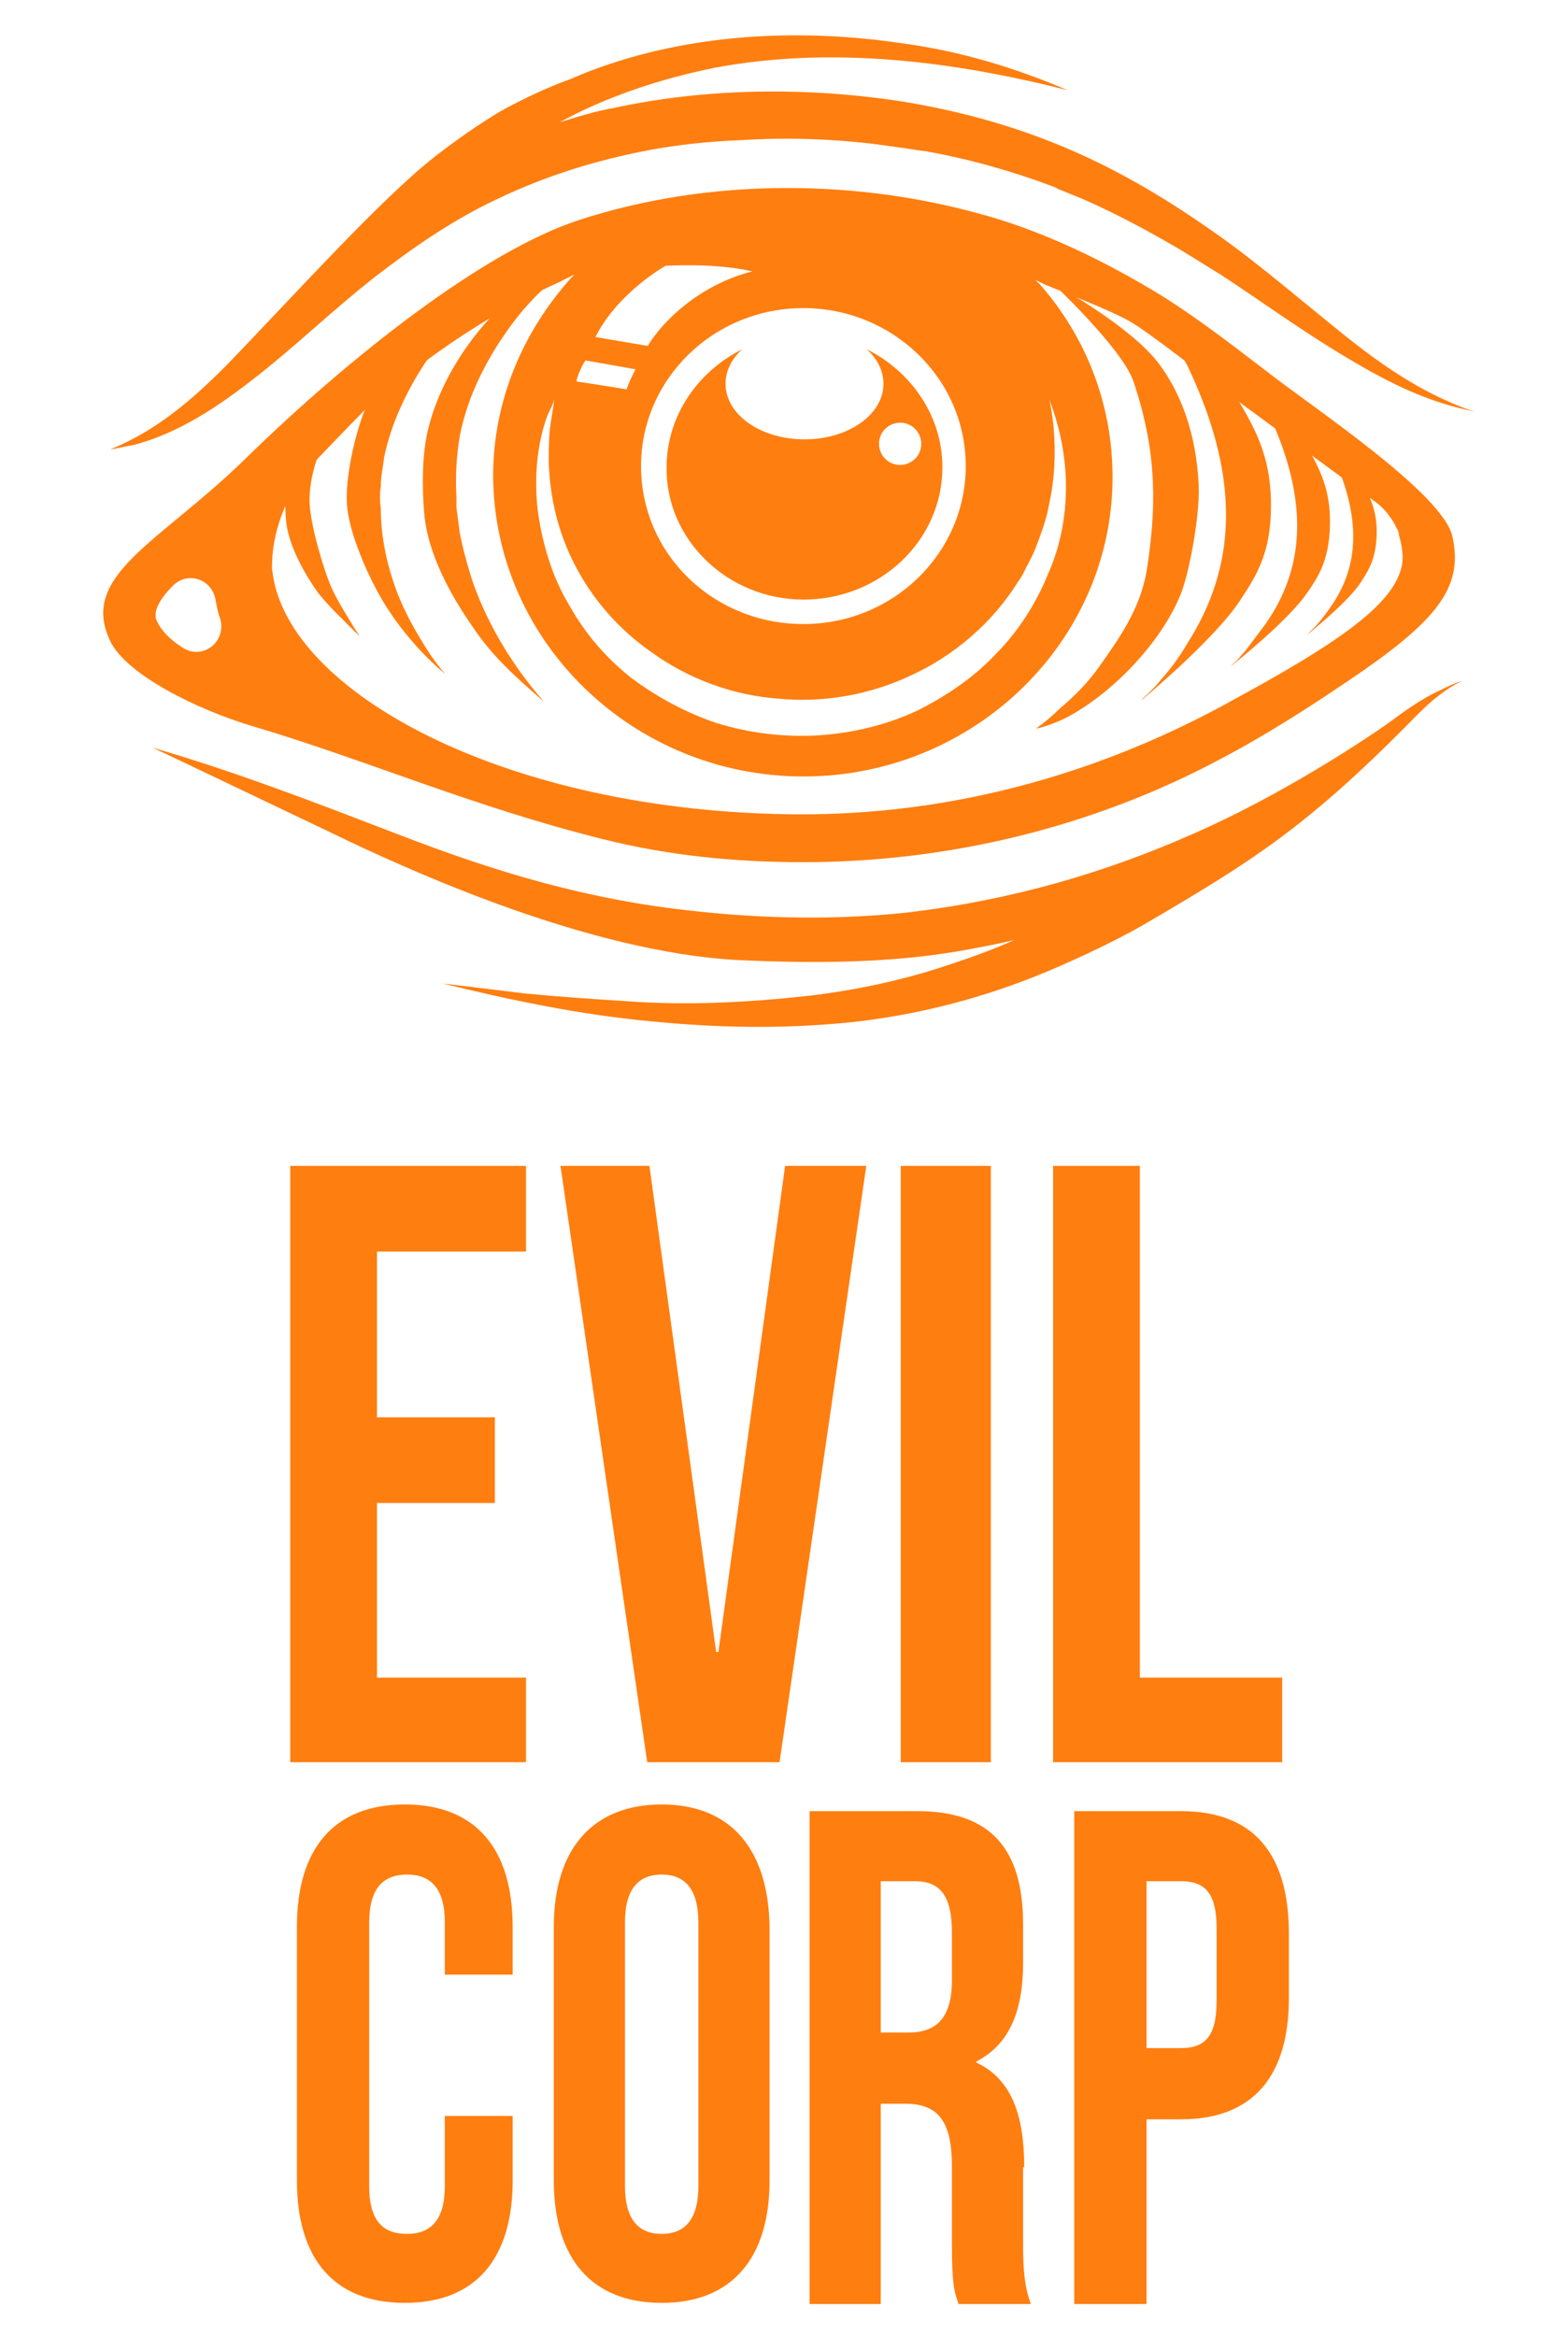
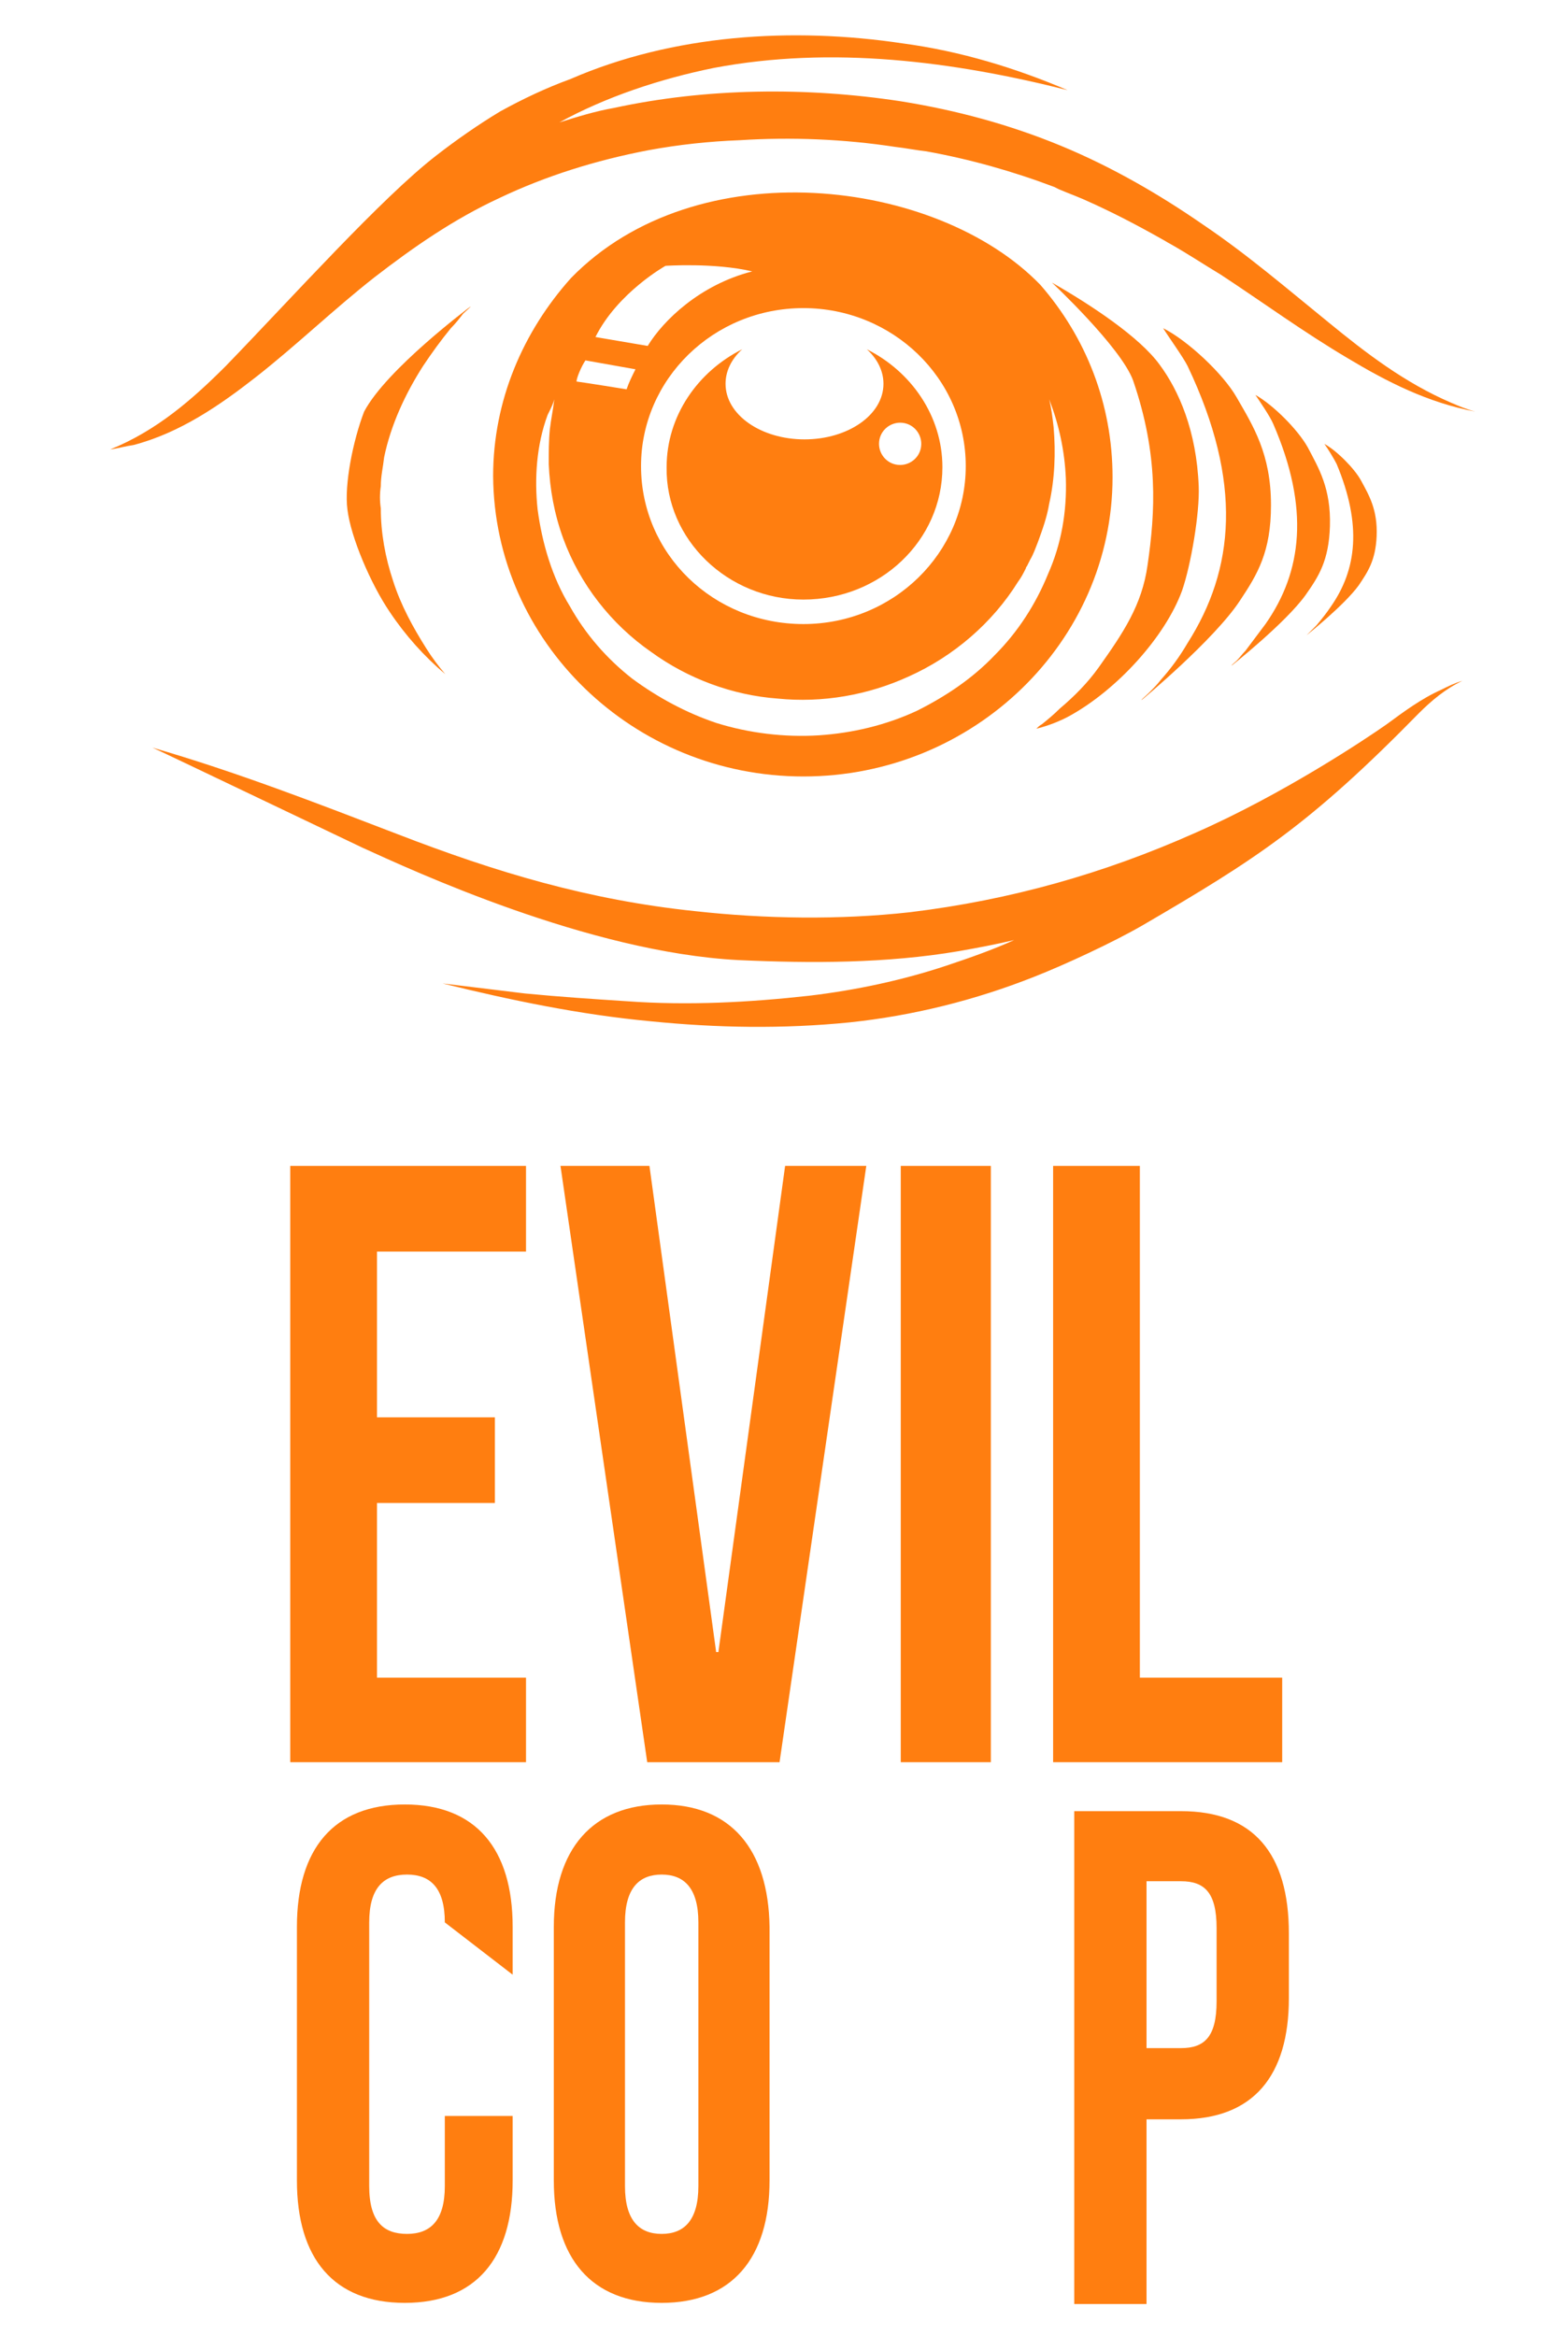
<svg xmlns="http://www.w3.org/2000/svg" viewBox="0 0 141 210" style="white-space: preserve-spaces;">
  <style>
@keyframes a0_t { 0% { transform: translate(108.496px,45.45px); } 15.152% { transform: translate(108.496px,45.45px); animation-timing-function: cubic-bezier(0.42,0,0.58,1); } 20.651% { transform: translate(108.496px,43.45px); animation-timing-function: cubic-bezier(0.42,0,0.58,1); } 26.151% { transform: translate(108.496px,43.45px); animation-timing-function: cubic-bezier(0.42,0,0.58,1); } 30.288% { transform: translate(108.496px,45.95px); animation-timing-function: cubic-bezier(0.42,0,0.58,1); } 31.667% { transform: translate(108.496px,45.95px); animation-timing-function: cubic-bezier(0.42,0,0.58,1); } 43.636% { transform: translate(120.5px,49.565px); animation-timing-function: cubic-bezier(0.42,0,0.58,1); } 44.833% { transform: translate(120.5px,49.565px); animation-timing-function: cubic-bezier(0.42,0,0.58,1); } 56.47% { transform: translate(108.496px,45.45px); animation-timing-function: cubic-bezier(0,0,0.58,1); } 61.97% { transform: translate(108.496px,45.45px); animation-timing-function: cubic-bezier(0.42,0,0.58,1); } 72.985% { transform: translate(97.496px,47.487px); } 74.364% { transform: translate(97.496px,47.487px); animation-timing-function: cubic-bezier(0.42,0,0.58,1); } 86.757% { transform: translate(108.496px,46.45px); animation-timing-function: cubic-bezier(0.42,0,0.58,1); } 92.257% { transform: translate(108.496px,46.45px); animation-timing-function: cubic-bezier(0.42,0,0.58,1); } 100% { transform: translate(108.496px,45.45px); animation-timing-function: cubic-bezier(0.42,0,0.58,1); } }
@keyframes Eye_Right_t { 0% { transform: scale(1,1) translate(-108.504px,-43.35px); } 31.667% { transform: scale(1,1) translate(-108.504px,-43.35px); animation-timing-function: cubic-bezier(0.42,0,0.58,1); } 43.636% { transform: scale(0.67,0.67) translate(-108.504px,-43.35px); animation-timing-function: cubic-bezier(0.42,0,0.58,1); } 44.833% { transform: scale(0.67,0.67) translate(-108.504px,-43.35px); animation-timing-function: cubic-bezier(0.42,0,0.58,1); } 56.47% { transform: scale(1,1) translate(-108.504px,-43.35px); animation-timing-function: cubic-bezier(0,0,0.58,1); } 61.97% { transform: scale(1,1) translate(-108.504px,-43.35px); } 100% { transform: scale(1,1) translate(-108.504px,-43.35px); } }
@keyframes a1_t { 0% { transform: translate(38.501px,43.45px); } 15.152% { transform: translate(38.501px,43.45px); animation-timing-function: cubic-bezier(0.42,0,0.58,1); } 20.651% { transform: translate(38.501px,42.45px); animation-timing-function: cubic-bezier(0.42,0,0.58,1); } 26.151% { transform: translate(38.501px,42.45px); animation-timing-function: cubic-bezier(0.42,0,0.58,1); } 30.288% { transform: translate(38.501px,45.2px); animation-timing-function: cubic-bezier(0.42,0,0.58,1); } 31.667% { transform: translate(38.501px,45.2px); animation-timing-function: cubic-bezier(0.42,0,0.58,1); } 43.636% { transform: translate(51.508px,47.34px); animation-timing-function: cubic-bezier(0.42,0,0.58,1); } 44.833% { transform: translate(51.508px,47.34px); animation-timing-function: cubic-bezier(0.42,0,0.58,1); } 56.47% { transform: translate(38.501px,43.45px); animation-timing-function: cubic-bezier(0,0,0.58,1); } 61.97% { transform: translate(38.501px,43.45px); animation-timing-function: cubic-bezier(0.42,0,0.58,1); } 72.985% { transform: translate(28.385px,48.355px); } 74.364% { transform: translate(28.385px,48.355px); animation-timing-function: cubic-bezier(0.42,0,0.58,1); } 86.757% { transform: translate(38.501px,43.45px); } 100% { transform: translate(38.501px,43.45px); } }
@keyframes Eye_Left_t { 0% { transform: scale(1,1) translate(-38.458px,-44.45px); } 31.667% { transform: scale(1,1) translate(-38.458px,-44.45px); animation-timing-function: cubic-bezier(0.42,0,0.58,1); } 43.636% { transform: scale(1,1) translate(-38.458px,-44.45px); animation-timing-function: cubic-bezier(0.42,0,0.58,1); } 44.833% { transform: scale(1,1) translate(-38.458px,-44.45px); animation-timing-function: cubic-bezier(0.42,0,0.58,1); } 56.47% { transform: scale(1,1) translate(-38.458px,-44.45px); animation-timing-function: cubic-bezier(0,0,0.58,1); } 61.97% { transform: scale(1,1) translate(-38.458px,-44.45px); animation-timing-function: cubic-bezier(0.42,0,0.58,1); } 72.985% { transform: scale(0.8,0.8) translate(-38.458px,-44.45px); } 74.364% { transform: scale(0.8,0.8) translate(-38.458px,-44.45px); animation-timing-function: cubic-bezier(0.42,0,0.58,1); } 86.757% { transform: scale(1,1) translate(-38.458px,-44.45px); } 100% { transform: scale(1,1) translate(-38.458px,-44.45px); } }
@keyframes Eye_Pupil_t { 0% { transform: translate(0.043px,0.195px); } 15.152% { transform: translate(0.043px,0.195px); animation-timing-function: cubic-bezier(0.42,0,0.58,1); } 20.651% { transform: translate(0.043px,-1.078px); animation-timing-function: cubic-bezier(0.42,0,0.58,1); } 26.151% { transform: translate(0.043px,-1.078px); animation-timing-function: cubic-bezier(0.42,0,0.58,1); } 30.288% { transform: translate(0.043px,2.195px); animation-timing-function: cubic-bezier(0.42,0,0.58,1); } 31.667% { transform: translate(0.043px,2.195px); animation-timing-function: cubic-bezier(0.42,0,0.58,1); } 43.636% { transform: translate(14.05px,5.3px); animation-timing-function: cubic-bezier(0.42,0,0.58,1); } 44.833% { transform: translate(14.05px,5.3px); animation-timing-function: cubic-bezier(0.42,0,0.58,1); } 56.47% { transform: translate(0.043px,2.195px); animation-timing-function: cubic-bezier(0.42,0,0.58,1); } 61.97% { transform: translate(0.043px,2.195px); animation-timing-function: cubic-bezier(0.42,0,0.58,1); } 72.985% { transform: translate(-10.9px,4.181px); } 74.364% { transform: translate(-10.9px,4.181px); animation-timing-function: cubic-bezier(0.42,0,0.58,1); } 86.757% { transform: translate(0.043px,2.195px); animation-timing-function: cubic-bezier(0.42,0,0.58,1); } 92.257% { transform: translate(0.043px,2.195px); animation-timing-function: cubic-bezier(0.42,0,0.58,1); } 100% { transform: translate(0.043px,0.195px); animation-timing-function: cubic-bezier(0.42,0,0.58,1); } }
@keyframes a2_t { 0% { transform: translate(0px,0.504px); } 15.152% { transform: translate(0px,0.504px); animation-timing-function: cubic-bezier(0.42,0,0.58,1); } 26.151% { transform: translate(0px,0px); animation-timing-function: cubic-bezier(0.42,0,0.58,1); } 30.288% { transform: translate(0px,0px); } 92.257% { transform: translate(0px,0px); animation-timing-function: cubic-bezier(0.42,0,0.58,1); } 100% { transform: translate(0px,0.504px); } }
@keyframes a2_d { 0% { d: path('M119.5,28.5C115.8,25.5,112.2,22.4,108.2,19.7C104.3,17,100,14.5,95.4,12.6C90.8,10.7,86,9.4,81,8.6C72.5,7.3,63.5,7.4,55.2,9.2C53.5,9.5,51.9,10,50.3,10.5C54.5,8.2,59.3,6.6,64.2,5.6C74.8,3.6,85.7,5,96,7.6C91.3,5.6,86.4,4.1,81.2,3.4C71.2,1.9,60.5,2.6,51.3,6.6L51.3,6.6C49.1,7.4,47,8.4,45,9.5C43,10.7,41,12.1,39.2,13.5C34.3,17.3,26.4,26.1,20.3,32.4C17.3,35.4,14.1,38.2,9.9,39.9C10.6,39.8,11.3,39.6,12,39.5C16.2,38.4,19.8,35.9,23,33.4C26.7,30.5,30,27.3,33.7,24.4C37.2,21.7,40.8,19.2,44.9,17.3C49.1,15.3,53.6,13.9,58.3,13C61,12.5,63.8,12.2,66.5,12.1C71.2,11.8,75.9,12,80.5,12.7C81.4,12.8,82.4,13,83.3,13.1C87.2,13.8,91.1,14.9,94.8,16.3L95.2,16.5C95.9,16.8,96.7,17.1,97.4,17.4C99.9,18.5,102.2,19.7,104.5,21C104.7,21.1,105,21.3,105.2,21.4C106.8,22.3,108.3,23.3,109.8,24.2C113.6,26.7,117.3,29.4,121.2,31.7C124.7,33.8,128.4,35.7,132.7,36.5C131.9,36.3,131.2,36,130.5,35.7C126.3,33.9,122.8,31.2,119.5,28.5Z'); } 15.152% { d: path('M119.5,28.5C115.8,25.5,112.2,22.4,108.2,19.7C104.3,17,100,14.5,95.4,12.6C90.8,10.7,86,9.4,81,8.6C72.5,7.3,63.5,7.4,55.2,9.2C53.5,9.5,51.9,10,50.3,10.5C54.5,8.2,59.3,6.6,64.2,5.6C74.8,3.6,85.7,5,96,7.6C91.3,5.6,86.4,4.1,81.2,3.4C71.2,1.9,60.5,2.6,51.3,6.6L51.3,6.6C49.1,7.4,47,8.4,45,9.5C43,10.7,41,12.1,39.2,13.5C34.3,17.3,26.4,26.1,20.3,32.4C17.3,35.4,14.1,38.2,9.9,39.9C10.6,39.8,11.3,39.6,12,39.5C16.2,38.4,19.8,35.9,23,33.4C26.7,30.5,30,27.3,33.7,24.4C37.2,21.7,40.8,19.2,44.9,17.3C49.1,15.3,53.6,13.9,58.3,13C61,12.5,63.8,12.2,66.5,12.1C71.2,11.8,75.9,12,80.5,12.7C81.4,12.8,82.4,13,83.3,13.1C87.2,13.8,91.1,14.9,94.8,16.3L95.2,16.5C95.9,16.8,96.7,17.1,97.4,17.4C99.9,18.5,102.2,19.7,104.5,21C104.7,21.1,105,21.3,105.2,21.4C106.8,22.3,108.3,23.3,109.8,24.2C113.6,26.7,117.3,29.4,121.2,31.7C124.7,33.8,128.4,35.7,132.7,36.5C131.9,36.3,131.2,36,130.5,35.7C126.3,33.9,122.8,31.2,119.5,28.5Z'); animation-timing-function: cubic-bezier(0.42,0,0.58,1); } 20.651% { d: path('M119.5,28.5C115.8,25.5,112.2,22.4,108.2,19.7C104.3,17,100,13.5,95.4,11.6C90.8,9.7,86,8.4,81,7.6C72.5,6.3,63.5,6.4,55.2,8.2C53.5,8.5,51.9,9,50.3,9.5C54.5,7.2,59.3,5.6,64.2,4.6C74.8,2.6,85.7,4,96,6.6C91.3,4.6,86.4,3.1,81.2,2.4C71.2,0.9,60.5,1.6,51.3,5.6L51.3,5.6C49.1,6.4,47,7.4,45,8.5C43,9.7,41,11.1,39.2,12.5C34.3,16.3,26.4,26.1,20.3,32.4C17.3,35.4,14.1,38.2,9.9,39.9C10.6,39.8,11.3,39.6,12,39.5C16.2,38.4,19.8,35.9,23,33.4C26.7,30.5,30,27.3,33.7,24.4C37.2,21.7,40.8,18.2,44.9,16.3C49.1,14.3,53.6,12.9,58.3,12C61,11.5,63.8,11.2,66.5,11.1C71.2,10.8,75.9,11,80.5,11.7C81.4,11.8,82.4,12,83.3,12.1C87.2,12.8,91.1,13.9,94.8,15.3L95.2,15.5C95.9,15.8,95.796,15.57,97.4,16.4C99.004,17.23,102.5,19.7,104.5,21C104.7,21.1,105,21.3,105.2,21.4C106.8,22.3,108.3,23.3,109.8,24.2C113.6,26.7,117.3,29.4,121.2,31.7C124.7,33.8,128.4,35.7,132.7,36.5C131.9,36.3,131.2,36,130.5,35.7C126.3,33.9,122.8,31.2,119.5,28.5Z'); animation-timing-function: cubic-bezier(0.42,0,0.58,1); } 26.151% { d: path('M119.5,28.5C115.8,25.5,112.2,22.4,108.2,19.7C104.3,17,100,13.5,95.4,11.6C90.8,9.7,86,8.4,81,7.6C72.5,6.3,63.5,6.4,55.2,8.2C53.5,8.5,51.9,9,50.3,9.5C54.5,7.2,59.3,5.6,64.2,4.6C74.8,2.6,85.7,4,96,6.6C91.3,4.6,86.4,3.1,81.2,2.4C71.2,0.9,60.5,1.6,51.3,5.6L51.3,5.6C49.1,6.4,47,7.4,45,8.5C43,9.7,41,11.1,39.2,12.5C34.3,16.3,26.4,26.1,20.3,32.4C17.3,35.4,14.1,38.2,9.9,39.9C10.6,39.8,11.3,39.6,12,39.5C16.2,38.4,19.8,35.9,23,33.4C26.7,30.5,30,27.3,33.7,24.4C37.2,21.7,40.8,18.2,44.9,16.3C49.1,14.3,53.6,12.9,58.3,12C61,11.5,63.8,11.2,66.5,11.1C71.2,10.8,75.9,11,80.5,11.7C81.4,11.8,82.4,12,83.3,12.1C87.2,12.8,91.1,13.9,94.8,15.3L95.2,15.5C95.9,15.8,95.796,15.57,97.4,16.4C99.004,17.23,102.5,19.7,104.5,21C104.7,21.1,105,21.3,105.2,21.4C106.8,22.3,108.3,23.3,109.8,24.2C113.6,26.7,117.3,29.4,121.2,31.7C124.7,33.8,128.4,35.7,132.7,36.5C131.9,36.3,131.2,36,130.5,35.7C126.3,33.9,122.8,31.2,119.5,28.5Z'); animation-timing-function: cubic-bezier(0.42,0,0.58,1); } 30.288% { d: path('M119.5,31.5C115.8,28.5,112.2,25.4,108.2,22.7C104.3,20,100,17.5,95.4,15.6C90.8,13.7,86,12.4,81,11.6C72.5,10.3,63.5,10.4,55.2,12.2C53.5,12.5,51.9,13,50.3,13.5C54.5,11.2,59.3,9.6,64.2,8.6C74.8,6.6,85.7,8,96,10.6C91.3,8.6,86.4,7.1,81.2,6.4C71.2,4.9,60.5,5.6,51.3,9.6L51.3,9.6C49.1,10.4,47,11.4,45,12.5C43,13.7,41,15.1,39.2,16.5C34.3,20.3,26.4,29.1,20.3,35.4C17.3,38.4,14.1,41.2,9.9,42.9C10.6,42.8,11.3,42.6,12,42.5C16.2,41.4,19.8,38.9,23,36.4C26.7,33.5,30,30.3,33.7,27.4C37.2,24.7,40.8,22.2,44.9,20.3C49.1,18.3,53.6,16.9,58.3,16C61,15.5,63.8,15.2,66.5,15.1C71.2,14.8,75.9,15,80.5,15.7C81.4,15.8,82.4,16,83.3,16.1C87.2,16.8,91.1,17.9,94.8,19.3L95.2,19.5C95.9,19.8,96.7,20.1,97.4,20.4C99.9,21.5,102.2,22.7,104.5,24C104.7,24.1,105,24.3,105.2,24.4C106.8,25.3,108.3,26.3,109.8,27.2C113.6,29.7,117.3,32.4,121.2,34.7C124.7,36.8,128.4,38.7,132.7,39.5C131.9,39.3,131.2,39,130.5,38.7C126.3,36.9,122.8,34.2,119.5,31.5Z'); } 92.258% { d: path('M119.5,31.5C115.8,28.5,112.2,25.4,108.2,22.7C104.3,20,100,17.5,95.4,15.6C90.8,13.7,86,12.4,81,11.6C72.5,10.3,63.5,10.4,55.2,12.2C53.5,12.5,51.9,13,50.3,13.5C54.5,11.2,59.3,9.6,64.2,8.6C74.8,6.6,85.7,8,96,10.6C91.3,8.6,86.4,7.1,81.2,6.4C71.2,4.9,60.5,5.6,51.3,9.6L51.3,9.6C49.1,10.4,47,11.4,45,12.5C43,13.7,41,15.1,39.2,16.5C34.3,20.3,26.4,29.1,20.3,35.4C17.3,38.4,14.1,41.2,9.9,42.9C10.6,42.8,11.3,42.6,12,42.5C16.2,41.4,19.8,38.9,23,36.4C26.7,33.5,30,30.3,33.7,27.4C37.2,24.7,40.8,22.2,44.9,20.3C49.1,18.3,53.6,16.9,58.3,16C61,15.5,63.8,15.2,66.5,15.1C71.2,14.8,75.9,15,80.5,15.7C81.4,15.8,82.4,16,83.3,16.1C87.2,16.8,91.1,17.9,94.8,19.3L95.2,19.5C95.9,19.8,96.7,20.1,97.4,20.4C99.9,21.5,102.2,22.7,104.5,24C104.7,24.1,105,24.3,105.2,24.4C106.8,25.3,108.3,26.3,109.8,27.2C113.6,29.7,117.3,32.4,121.2,34.7C124.7,36.8,128.4,38.7,132.7,39.5C131.9,39.3,131.2,39,130.5,38.7C126.3,36.9,122.8,34.2,119.5,31.5Z'); animation-timing-function: cubic-bezier(0.42,0,0.58,1); } 100% { d: path('M119.5,28.5C115.8,25.5,112.2,22.4,108.2,19.7C104.3,17,100,14.5,95.4,12.6C90.8,10.7,86,9.4,81,8.6C72.5,7.3,63.5,7.4,55.2,9.2C53.5,9.5,51.9,10,50.3,10.5C54.5,8.2,59.3,6.6,64.2,5.6C74.8,3.6,85.7,5,96,7.6C91.3,5.6,86.4,4.1,81.2,3.4C71.2,1.9,60.5,2.6,51.3,6.6L51.3,6.6C49.1,7.4,47,8.4,45,9.5C43,10.7,41,12.1,39.2,13.5C34.3,17.3,26.4,26.1,20.3,32.4C17.3,35.4,14.1,38.2,9.9,39.9C10.6,39.8,11.3,39.6,12,39.5C16.2,38.4,19.8,35.9,23,33.4C26.7,30.5,30,27.3,33.7,24.4C37.2,21.7,40.8,19.2,44.9,17.3C49.1,15.3,53.6,13.9,58.3,13C61,12.5,63.8,12.2,66.5,12.1C71.2,11.8,75.9,12,80.5,12.7C81.4,12.8,82.4,13,83.3,13.1C87.2,13.8,91.1,14.9,94.8,16.3L95.2,16.5C95.9,16.8,96.7,17.1,97.4,17.4C99.9,18.5,102.2,19.7,104.5,21C104.7,21.1,105,21.3,105.2,21.4C106.8,22.3,108.3,23.3,109.8,24.2C113.6,26.7,117.3,29.4,121.2,31.7C124.7,33.8,128.4,35.7,132.7,36.5C131.9,36.3,131.2,36,130.5,35.7C126.3,33.9,122.8,31.2,119.5,28.5Z'); } }
@keyframes a3_d { 0% { d: path('M130.6,48.2C129.7,44.3,118,36.6,113.8,33.3C110.4,30.7,106.9,28,103.5,26C98.1,22.8,93.1,20.6,88.4,19.3C82.7,17.7,76.8,16.9,70.8,16.9C64.2,16.9,57.8,17.9,52,19.8C43.5,22.6,31.5,32,22,41.3C14.3,48.8,7.1,51.7,9.9,57.6C11.3,60.6,17.7,63.8,22.8,65.3C32.9,68.3,42.5,72.5,54.1,75.4C60,76.9,66.1,77.5,72.2,77.5C85.4,77.5,98.4,74.3,109.8,68.2C113.8,66.1,117.9,63.5,122.7,60.2C129.4,55.5,131.6,52.6,130.6,48.2ZM14.1,55.8C13.7,55,14.4,53.8,15.5,52.7C16.8,51.3,19.1,52,19.4,54C19.4,54,19.4,54,19.4,54C19.5,54.5,19.6,55.1,19.8,55.6C20.4,57.7,18.2,59.4,16.4,58.2C15.3,57.5,14.5,56.7,14.1,55.8ZM110.3,35.3C116,39.5,120.5,42.8,120.5,42.8L123.8,45.2C124.6,45.8,125.3,46.8,125.6,47.5C125.7,47.6,125.8,47.9,125.8,48.1C126,48.8,126.3,50,126,51.1L126,51.1C125.1,54.5,120.1,57.9,111.1,62.8C101.8,68,88.3,73.3,71.6,73.2C45.5,73,25.8,62.2,24.5,51.4C24.4,51,24.5,50.4,24.5,49.9C24.8,46.7,26.2,43.7,28.4,41.4C30.6,39.1,33.3,36.3,33.5,36.2C33.6,36.1,34.7,35.3,36,34.2C40.4,30.7,45.1,27.7,50.2,25.4L51.4,24.8C73.2,15.2,93.4,25.3,93.6,25.4C93.6,25.4,93.6,25.4,93.6,25.4C93.6,25.4,93.6,25.4,93.6,25.4C93.8,25.6,100.4,28,102.1,29.2C102.8,29.6,106.3,32.2,110.3,35.3'); } 15.152% { d: path('M130.6,48.2C129.7,44.3,118,36.6,113.8,33.3C110.4,30.7,106.9,28,103.5,26C98.1,22.8,93.1,20.6,88.4,19.3C82.7,17.7,76.8,16.9,70.8,16.9C64.2,16.9,57.8,17.9,52,19.8C43.5,22.6,31.5,32,22,41.3C14.3,48.8,7.1,51.7,9.9,57.6C11.3,60.6,17.7,63.8,22.8,65.3C32.9,68.3,42.5,72.5,54.1,75.4C60,76.9,66.1,77.5,72.2,77.5C85.4,77.5,98.4,74.3,109.8,68.2C113.8,66.1,117.9,63.5,122.7,60.2C129.4,55.5,131.6,52.6,130.6,48.2ZM14.1,55.8C13.7,55,14.4,53.8,15.5,52.7C16.8,51.3,19.1,52,19.4,54C19.4,54,19.4,54,19.4,54C19.5,54.5,19.6,55.1,19.8,55.6C20.4,57.7,18.2,59.4,16.4,58.2C15.3,57.5,14.5,56.7,14.1,55.8ZM110.3,35.3C116,39.5,120.5,42.8,120.5,42.8L123.8,45.2C124.6,45.8,125.3,46.8,125.6,47.5C125.7,47.6,125.8,47.9,125.8,48.1C126,48.8,126.3,50,126,51.1L126,51.1C125.1,54.5,120.1,57.9,111.1,62.8C101.8,68,88.3,73.3,71.6,73.2C45.5,73,25.8,62.2,24.5,51.4C24.4,51,24.5,50.4,24.5,49.9C24.8,46.7,26.2,43.7,28.4,41.4C30.6,39.1,33.3,36.3,33.5,36.2C33.6,36.1,34.7,35.3,36,34.2C40.4,30.7,45.1,27.7,50.2,25.4L51.4,24.8C73.2,15.2,93.4,25.3,93.6,25.4C93.6,25.4,93.6,25.4,93.6,25.4C93.6,25.4,93.6,25.4,93.6,25.4C93.8,25.6,100.4,28,102.1,29.2C102.8,29.6,106.3,32.2,110.3,35.3'); animation-timing-function: cubic-bezier(0.42,0,0.58,1); } 19.273% { d: path('M130.6,48.2C129.7,44.3,118,36.6,113.8,33.3C110.4,30.7,106.9,27,103.5,25C98.1,21.8,93.1,19.6,88.4,18.3C82.7,16.7,76.8,15.9,70.8,15.9C64.2,15.9,57.8,16.9,52,18.8C43.5,21.6,31.5,32,22,41.3C14.3,48.8,7.1,51.7,9.9,57.6C11.3,60.6,17.7,63.8,22.8,65.3C32.9,68.3,42.5,72.5,54.1,75.4C60,76.9,66.1,77.5,72.2,77.5C85.4,77.5,98.4,74.3,109.8,68.2C113.8,66.1,117.9,63.5,122.7,60.2C129.4,55.5,131.6,52.6,130.6,48.2ZM14.1,55.8C13.7,55,14.4,53.8,15.5,52.7C16.8,51.3,19.1,52,19.4,54C19.4,54,19.4,54,19.4,54C19.5,54.5,19.6,55.1,19.8,55.6C20.4,57.7,18.2,59.4,16.4,58.2C15.3,57.5,14.5,56.7,14.1,55.8ZM110.3,35.3C116,39.5,120.5,42.8,120.5,42.8L123.8,45.2C124.6,45.8,125.3,46.8,125.6,47.5C125.7,47.6,125.8,47.9,125.8,48.1C126,48.8,126.3,50,126,51.1L126,51.1C125.1,54.5,120.1,57.9,111.1,62.8C101.8,68,88.3,73.3,71.6,73.2C45.5,73,25.8,62.2,24.5,51.4C24.4,51,24.5,50.4,24.5,49.9C24.8,46.7,26.2,43.7,28.4,41.4C30.6,39.1,33.3,35.3,33.5,35.2C33.6,35.1,34.7,34.3,36,33.2C40.4,29.7,45.1,26.7,50.2,24.4L51.4,23.8C73.2,14.2,93.4,24.3,93.6,24.4C93.6,24.4,93.6,24.4,93.6,24.4C93.6,24.4,93.6,24.4,93.6,24.4C93.8,24.6,100.4,27,102.1,28.2C102.8,28.6,106.3,32.2,110.3,35.3'); animation-timing-function: cubic-bezier(0.42,0,0.58,1); } 26.167% { d: path('M130.6,48.2C129.7,44.3,118,36.6,113.8,33.3C110.4,30.7,106.9,27,103.5,25C98.1,21.8,93.1,19.6,88.4,18.3C82.7,16.7,76.8,15.9,70.8,15.9C64.2,15.9,57.8,16.9,52,18.8C43.5,21.6,31.5,32,22,41.3C14.3,48.8,7.1,51.7,9.9,57.6C11.3,60.6,17.7,63.8,22.8,65.3C32.9,68.3,42.5,72.5,54.1,75.4C60,76.9,66.1,77.5,72.2,77.5C85.4,77.5,98.4,74.3,109.8,68.2C113.8,66.1,117.9,63.5,122.7,60.2C129.4,55.5,131.6,52.6,130.6,48.2ZM14.1,55.8C13.7,55,14.4,53.8,15.5,52.7C16.8,51.3,19.1,52,19.4,54C19.4,54,19.4,54,19.4,54C19.5,54.5,19.6,55.1,19.8,55.6C20.4,57.7,18.2,59.4,16.4,58.2C15.3,57.5,14.5,56.7,14.1,55.8ZM110.3,35.3C116,39.5,120.5,42.8,120.5,42.8L123.8,45.2C124.6,45.8,125.3,46.8,125.6,47.5C125.7,47.6,125.8,47.9,125.8,48.1C126,48.8,126.3,50,126,51.1L126,51.1C125.1,54.5,120.1,57.9,111.1,62.8C101.8,68,88.3,73.3,71.6,73.2C45.5,73,25.8,62.2,24.5,51.4C24.4,51,24.5,50.4,24.5,49.9C24.8,46.7,26.2,43.7,28.4,41.4C30.6,39.1,33.3,35.3,33.5,35.2C33.6,35.1,34.7,34.3,36,33.2C40.4,29.7,45.1,26.7,50.2,24.4L51.4,23.8C73.2,14.2,93.4,24.3,93.6,24.4C93.6,24.4,93.6,24.4,93.6,24.4C93.6,24.4,93.6,24.4,93.6,24.4C93.8,24.6,100.4,27,102.1,28.2C102.8,28.6,106.3,32.2,110.3,35.3'); animation-timing-function: cubic-bezier(0.42,0,0.58,1); } 30.303% { d: path('M130.6,48.2C129.7,44.3,118,36.6,113.8,33.3C110.4,30.7,107.261,28.952,103,27C98.739,25.048,93.1,22.6,88.4,21.3C82.7,19.7,76.8,18.9,70.8,18.9C64.2,18.9,57.8,19.9,52,21.8C43.5,24.6,31.5,32,22,41.3C14.3,48.8,7.1,51.7,9.9,57.6C11.3,60.6,17.7,63.8,22.8,65.3C32.9,68.3,42.5,72.5,54.1,75.4C60,76.9,66.1,77.5,72.2,77.5C85.4,77.5,98.4,74.3,109.8,68.2C113.8,66.1,117.9,63.5,122.7,60.2C129.4,55.5,131.6,52.6,130.6,48.2ZM14.1,55.8C13.7,55,14.4,53.8,15.5,52.7C16.8,51.3,19.1,52,19.4,54C19.4,54,19.4,54,19.4,54C19.5,54.5,19.6,55.1,19.8,55.6C20.4,57.7,18.2,59.4,16.4,58.2C15.3,57.5,14.5,56.7,14.1,55.8ZM110.3,35.3C116,39.5,120.5,42.8,120.5,42.8L123.8,45.2C124.6,45.8,125.3,46.8,125.6,47.5C125.7,47.6,125.8,47.9,125.8,48.1C126,48.8,126.3,50,126,51.1L126,51.1C125.1,54.5,120.1,57.9,111.1,62.8C101.8,68,88.3,73.3,71.6,73.2C45.5,73,25.8,62.2,24.5,51.4C24.4,51,24.5,50.4,24.5,49.9C24.8,46.7,26.2,43.7,28.4,41.4C30.6,39.1,33.3,36.3,33.5,36.2C33.6,36.1,34.7,35.3,36,34.2C40.4,30.7,45.1,29.7,50.2,27.4L51.4,26.8C73.2,17.2,93.4,27.3,93.6,27.4C93.6,27.4,93.6,27.4,93.6,27.4C93.6,27.4,93.6,27.4,93.6,27.4C93.8,27.6,102,31,102,31C102,31,106.3,32.2,110.3,35.3'); } 92.258% { d: path('M130.6,48.2C129.7,44.3,118,36.6,113.8,33.3C110.4,30.7,107.261,28.952,103,27C98.739,25.048,93.1,22.6,88.4,21.3C82.7,19.7,76.8,18.9,70.8,18.9C64.2,18.9,57.8,19.9,52,21.8C43.5,24.6,31.5,32,22,41.3C14.3,48.8,7.1,51.7,9.9,57.6C11.3,60.6,17.7,63.8,22.8,65.3C32.9,68.3,42.5,72.5,54.1,75.4C60,76.9,66.1,77.5,72.2,77.5C85.4,77.5,98.4,74.3,109.8,68.2C113.8,66.1,117.9,63.5,122.7,60.2C129.4,55.5,131.6,52.6,130.6,48.2ZM14.1,55.8C13.7,55,14.4,53.8,15.5,52.7C16.8,51.3,19.1,52,19.4,54C19.4,54,19.4,54,19.4,54C19.5,54.5,19.6,55.1,19.8,55.6C20.4,57.7,18.2,59.4,16.4,58.2C15.3,57.5,14.5,56.7,14.1,55.8ZM110.3,35.3C116,39.5,120.5,42.8,120.5,42.8L123.8,45.2C124.6,45.8,125.3,46.8,125.6,47.5C125.7,47.6,125.8,47.9,125.8,48.1C126,48.8,126.3,50,126,51.1L126,51.1C125.1,54.5,120.1,57.9,111.1,62.8C101.8,68,88.3,73.3,71.6,73.2C45.5,73,25.8,62.2,24.5,51.4C24.4,51,24.5,50.4,24.5,49.9C24.8,46.7,26.2,43.7,28.4,41.4C30.6,39.1,33.3,36.3,33.5,36.2C33.6,36.1,34.7,35.3,36,34.2C40.4,30.7,45.1,29.7,50.2,27.4L51.4,26.8C73.2,17.2,93.4,27.3,93.6,27.4C93.6,27.4,93.6,27.4,93.6,27.4C93.6,27.4,93.6,27.4,93.6,27.4C93.8,27.6,102,31,102,31C102,31,106.3,32.2,110.3,35.3'); animation-timing-function: cubic-bezier(0.42,0,0.58,1); } 100% { d: path('M130.6,48.2C129.7,44.3,118,36.6,113.8,33.3C110.4,30.7,106.9,28,103.5,26C98.1,22.8,93.1,20.6,88.4,19.3C82.7,17.7,76.8,16.9,70.8,16.9C64.2,16.9,57.8,17.9,52,19.8C43.5,22.6,31.5,32,22,41.3C14.3,48.8,7.1,51.7,9.9,57.6C11.3,60.6,17.7,63.8,22.8,65.3C32.9,68.3,42.5,72.5,54.1,75.4C60,76.9,66.1,77.5,72.2,77.5C85.4,77.5,98.4,74.3,109.8,68.2C113.8,66.1,117.9,63.5,122.7,60.2C129.4,55.5,131.6,52.6,130.6,48.2ZM14.1,55.8C13.7,55,14.4,53.8,15.5,52.7C16.8,51.3,19.1,52,19.4,54C19.4,54,19.4,54,19.4,54C19.5,54.5,19.6,55.1,19.8,55.6C20.4,57.7,18.2,59.4,16.4,58.2C15.3,57.5,14.5,56.7,14.1,55.8ZM110.3,35.3C116,39.5,120.5,42.8,120.5,42.8L123.8,45.2C124.6,45.8,125.3,46.8,125.6,47.5C125.7,47.6,125.8,47.9,125.8,48.1C126,48.8,126.3,50,126,51.1L126,51.1C125.1,54.5,120.1,57.9,111.1,62.8C101.8,68,88.3,73.3,71.6,73.2C45.5,73,25.8,62.2,24.5,51.4C24.4,51,24.5,50.4,24.5,49.9C24.8,46.7,26.2,43.7,28.4,41.4C30.6,39.1,33.3,36.3,33.5,36.2C33.6,36.1,34.7,35.3,36,34.2C40.4,30.7,45.1,27.7,50.2,25.4L51.4,24.8C73.2,15.2,93.4,25.3,93.6,25.4C93.6,25.4,93.6,25.4,93.6,25.4C93.6,25.4,93.6,25.4,93.6,25.4C93.8,25.6,100.4,28,102.1,29.2C102.8,29.6,106.3,32.2,110.3,35.3'); } }
    </style>
  <g id="Eye_Right" style="animation: 6.6s linear infinite both a0_t;">
    <g transform="translate(108.496,45.45) translate(-108.504,-43.35)" style="animation: 6.6s linear infinite both Eye_Right_t;">
      <g>
        <path d="M103.2,48.7C102.7,52.3,101,54.8,98.8,57.9C97.8,59.3,96.6,60.5,95.3,61.6C94.8,62.1,94.2,62.6,93.7,63C93.5,63.1,93.3,63.3,93.2,63.4C93.2,63.4,94.6,63.1,96.1,62.3C100.5,59.9,104.8,55.1,106.3,51C107.1,48.7,107.9,44,107.8,41.6C107.6,36.6,106,33,104.3,30.7C102.5,28.2,98.1,25.3,94.6,23.3C94.6,23.3,100.8,29.1,101.9,32.1C104.2,38.8,103.9,43.9,103.2,48.7Z" fill="#ff7e10" />
        <path d="M106.8,55.7C106.1,56.9,105.3,58,104.4,59C104.1,59.4,103.7,59.8,103.3,60.2C103.1,60.4,102.5,60.9,102.7,60.8C102.7,60.8,109.2,55.4,111.5,51.9C113.1,49.5,114.3,47.5,114.3,43.3C114.3,38.7,112.7,36.2,111.2,33.6C110,31.5,106.8,28.5,104.6,27.4C105.1,28.2,106.4,30,106.8,30.8C111.8,41.3,111,49.1,106.8,55.7Z" fill="#ff7e10" />
        <path d="M113.8,54C113.2,54.8,112.6,55.6,112,56.4C111.7,56.7,111.5,57,111.2,57.3C111.1,57.4,110.6,57.8,110.8,57.7C110.8,57.7,115.6,53.9,117.4,51.4C118.6,49.7,119.5,48.3,119.6,45.2C119.7,41.8,118.6,40,117.6,38.1C116.7,36.5,114.5,34.3,112.9,33.4C113.3,34,114.2,35.3,114.5,36C117.8,43.6,117.1,49.3,113.8,54Z" fill="#ff7e10" />
        <path d="M119.7,52.4C119.3,53,118.9,53.5,118.4,54.1C118.2,54.3,118,54.5,117.8,54.7C117.7,54.8,117.4,55.1,117.5,55C117.5,55,120.9,52.3,122.2,50.5C123,49.3,123.7,48.3,123.8,46.1C123.9,43.7,123.1,42.4,122.4,41.1C121.8,40,120.2,38.4,119.1,37.8C119.4,38.2,120,39.2,120.2,39.6C122.5,45.1,122,49.1,119.7,52.4Z" fill="#ff7e10" />
      </g>
    </g>
  </g>
  <g id="Eye_Left" style="animation: 6.6s linear infinite both a1_t;">
    <g transform="translate(38.501,43.45) translate(-38.458,-44.45)" style="animation: 6.6s linear infinite both Eye_Left_t;">
      <g>
-         <path d="M25.7,48C26,50.3,27.5,52.8,28.5,54.2C29.3,55.3,31,56.9,32.3,58.2C31.4,56.8,30.3,55,29.8,53.9C29,52.1,27.9,48.2,27.8,46.3C27.7,44.6,28.3,41.7,29.8,39.6C30.3,38.9,31.1,37.7,32.9,35.8C31.1,36.8,28.4,39.4,27.4,41C26.4,42.4,25.3,44.3,25.7,48Z" fill="#ff7e10" />
-         <path d="M38.1,47.1C38.4,50.7,40.4,54.4,42.5,57.4C44.3,60.1,46.5,62,48.9,64.1C48.1,63.2,47.3,62.2,46.6,61.2C44.9,58.8,43.5,56.2,42.5,53.4C42,51.9,41.6,50.4,41.3,48.9C41.2,48.1,41.1,47.4,41,46.6C41,46.3,41,45.9,41,45.6L41,45.6C40.9,43.8,41,42,41.3,40.2C42,36.6,43.7,33.3,45.8,30.4C46.8,29,47.9,27.8,49.2,26.6C49.7,26.1,50.2,25.6,50.8,25.2C51,25,51.2,24.9,51.3,24.8C51.3,24.8,49.9,25.1,48.4,26C44.1,28.5,39.9,33.9,38.5,39.4C37.9,41.7,37.9,44.7,38.1,47.1Z" fill="#ff7e10" />
        <path d="M31.2,46.8C31.5,49.3,33.3,53.5,35,56C36.4,58.1,38.1,60,40,61.6C39.4,60.9,38.8,60.1,38.3,59.3C37.1,57.4,36,55.4,35.3,53.2C34.6,51.1,34.2,48.9,34.2,46.7L34.2,46.7C34.1,46,34.1,45.4,34.2,44.7C34.2,43.8,34.4,43,34.5,42.1C35.1,39.2,36.4,36.4,38,33.9C38.8,32.7,39.6,31.6,40.5,30.5C40.9,30.1,41.3,29.6,41.6,29.2C41.8,29,42.5,28.4,42.2,28.6C42.2,28.6,34.7,34.2,32.7,38C31.7,40.6,30.9,44.6,31.2,46.8Z" fill="#ff7e10" />
      </g>
    </g>
  </g>
  <g id="Eye_Pupil" transform="translate(72.194,43.547) translate(-72.15,-43.352)" style="animation: 6.6s linear infinite both Eye_Pupil_t;">
    <path d="M72.2,53.7C79.1,53.7,84.7,48.4,84.7,41.8C84.7,37.2,81.9,33.2,77.9,31.2L77.9,31.2C78.8,32,79.4,33.1,79.4,34.3C79.4,37.1,76.2,39.3,72.3,39.3C68.4,39.3,65.2,37.1,65.2,34.3C65.2,33.2,65.7,32.1,66.7,31.2C62.7,33.2,59.9,37.2,59.9,41.8C59.8,48.3,65.4,53.7,72.2,53.7ZM80.9,37.8C82,37.8,82.8,38.7,82.8,39.7C82.8,40.8,81.9,41.6,80.9,41.6C79.8,41.6,79,40.7,79,39.7C79,38.6,79.9,37.8,80.9,37.8Z" fill="#ff7e10" />
    <path d="M72.2,69.6C87.5,69.6,100,57.5,100,42.7C100,36.1,97.6,30.1,93.5,25.4L93.5,25.4C84.2,15.8,62.6,13.2,51.3,24.8C47,29.6,44.3,35.8,44.3,42.6C44.4,57.5,56.9,69.6,72.2,69.6ZM72.2,27.5C80.2,27.5,86.8,33.8,86.8,41.7C86.8,49.5,80.3,55.9,72.2,55.9C64.1,55.9,57.6,49.6,57.6,41.7C57.6,33.9,64.1,27.5,72.2,27.5ZM59.8,23.7L59.8,23.7C59.8,23.7,64.2,23.4,67.6,24.2C62.9,25.4,59.6,28.6,58.2,30.9L53.5,30.1C55.5,26.1,59.8,23.7,59.8,23.7ZM52.6,32.2L57.1,33C56.8,33.6,56.5,34.2,56.3,34.8C56.3,34.8,52.6,34.2,51.8,34.1C51.8,33.8,52.2,32.8,52.6,32.2ZM49.8,35.7C49.7,36.6,49.5,37.5,49.4,38.4C49.3,39.4,49.3,40.5,49.3,41.5C49.4,43.8,49.8,46,50.6,48.2C52.1,52.3,54.9,55.9,58.5,58.4C61.8,60.8,65.8,62.3,69.9,62.6C73.9,63,78,62.3,81.7,60.6C85.7,58.8,89.2,55.8,91.5,52.1C91.8,51.7,92,51.3,92.2,50.9C92.2,50.9,92.2,50.9,92.2,50.9C92.2,50.8,92.3,50.7,92.3,50.7C92.4,50.5,92.5,50.3,92.6,50.1C92.9,49.6,93.1,49,93.3,48.5C93.7,47.4,94.1,46.3,94.3,45.1C94.8,42.9,94.9,40.5,94.7,38.2C94.6,37.3,94.5,36.5,94.3,35.7C95.2,38,95.7,40.4,95.8,42.8C95.9,45.8,95.4,48.7,94.2,51.4C93.1,54.1,91.5,56.6,89.4,58.7C87.4,60.8,85,62.4,82.4,63.7C79.6,65,76.6,65.7,73.6,65.9C70.5,66.1,67.3,65.7,64.4,64.8C61.7,63.9,59.1,62.5,56.8,60.8C54.5,59,52.6,56.8,51.2,54.3C49.6,51.7,48.7,48.6,48.3,45.6C48,42.8,48.2,39.8,49.2,37.1C49.5,36.5,49.7,36.1,49.8,35.7Z" fill="#ff7e10" />
  </g>
  <g id="Eye_Lid" transform="translate(70.992,47.487) translate(-70.992,-47.487)">
    <path d="M124.7,65.1C123,66.3,115.4,71.4,107.4,74.9C99.3,78.5,90.9,80.9,81.8,82C75.5,82.7,68.8,82.6,62.5,81.9C52.9,80.9,44.6,78.4,35.8,75C28.5,72.2,21.3,69.4,13.7,67.2C14.2,67.4,26.5,73.3,32.6,76.2C37,78.2,52.9,85.6,66.4,86.3C73,86.6,79.7,86.6,86.2,85.5C87.9,85.2,89.5,84.9,91.2,84.5C89.2,85.4,87.2,86.1,85.1,86.8C81.2,88.1,77,89,72.8,89.5C67.4,90.1,61.9,90.4,56.4,90C53.3,89.8,50.3,89.6,47.2,89.3C44.7,89,42.3,88.7,39.8,88.4C45.9,89.9,52.1,91.2,58.5,91.8C64.5,92.4,70.4,92.5,76.4,91.9C82.1,91.3,87.7,89.9,93,87.8C95.8,86.7,100.1,84.7,102.7,83.2C113,77.2,117.8,74.1,127.6,64.1C128.7,63,130,61.9,131.5,61.2C130.8,61.4,130.2,61.7,129.6,62C127.8,62.8,126.2,64,124.7,65.1Z" fill="#ff7e10" />
    <path d="M119.5,28.5C115.8,25.5,112.2,22.4,108.2,19.7C104.3,17,100,14.5,95.4,12.6C90.8,10.7,86,9.4,81,8.6C72.5,7.3,63.5,7.4,55.2,9.2C53.5,9.5,51.9,10,50.3,10.5C54.5,8.2,59.3,6.6,64.2,5.6C74.8,3.6,85.7,5,96,7.6C91.3,5.6,86.4,4.1,81.2,3.4C71.2,1.9,60.5,2.6,51.3,6.6L51.3,6.6C49.1,7.4,47,8.4,45,9.5C43,10.7,41,12.1,39.2,13.5C34.3,17.3,26.4,26.1,20.3,32.4C17.3,35.4,14.1,38.2,9.9,39.9C10.6,39.8,11.3,39.6,12,39.5C16.2,38.4,19.8,35.9,23,33.4C26.7,30.5,30,27.3,33.7,24.4C37.2,21.7,40.8,19.2,44.9,17.3C49.1,15.3,53.6,13.9,58.3,13C61,12.5,63.8,12.2,66.5,12.1C71.2,11.8,75.9,12,80.5,12.7C81.4,12.8,82.4,13,83.3,13.1C87.2,13.8,91.1,14.9,94.8,16.3L95.2,16.5C95.9,16.8,96.7,17.1,97.4,17.4C99.9,18.5,102.2,19.7,104.5,21C104.7,21.1,105,21.3,105.2,21.4C106.8,22.3,108.3,23.3,109.8,24.2C113.6,26.7,117.3,29.4,121.2,31.7C124.7,33.8,128.4,35.7,132.7,36.5C131.9,36.3,131.2,36,130.5,35.7C126.3,33.9,122.8,31.2,119.5,28.5Z" fill="#ff7e10" transform="translate(71.3,21.29) translate(-71.3,-20.786)" style="animation: 6.6s linear infinite both a2_t, 6.6s linear infinite both a2_d;" />
-     <path d="M130.6,48.2C129.7,44.3,118,36.6,113.8,33.3C110.4,30.7,106.9,28,103.5,26C98.1,22.8,93.1,20.6,88.4,19.3C82.7,17.7,76.8,16.9,70.8,16.9C64.2,16.9,57.8,17.9,52,19.8C43.5,22.6,31.5,32,22,41.3C14.3,48.8,7.1,51.7,9.9,57.6C11.3,60.6,17.7,63.8,22.8,65.3C32.9,68.3,42.5,72.5,54.1,75.4C60,76.9,66.1,77.5,72.2,77.5C85.4,77.5,98.4,74.3,109.8,68.2C113.8,66.1,117.9,63.5,122.7,60.2C129.4,55.5,131.6,52.6,130.6,48.2ZM14.1,55.8C13.7,55,14.4,53.8,15.5,52.7C16.8,51.3,19.1,52,19.4,54C19.4,54,19.4,54,19.4,54C19.5,54.5,19.6,55.1,19.8,55.6C20.4,57.7,18.2,59.4,16.4,58.2C15.3,57.5,14.5,56.7,14.1,55.8ZM110.3,35.3C116,39.5,120.5,42.8,120.5,42.8L123.8,45.2C124.6,45.8,125.3,46.8,125.6,47.5C125.7,47.6,125.8,47.9,125.8,48.1C126,48.8,126.3,50,126,51.1L126,51.1C125.1,54.5,120.1,57.9,111.1,62.8C101.8,68,88.3,73.3,71.6,73.2C45.5,73,25.8,62.2,24.5,51.4C24.4,51,24.5,50.4,24.5,49.9C24.8,46.7,26.2,43.7,28.4,41.4C30.6,39.1,33.3,36.3,33.5,36.2C33.6,36.1,34.7,35.3,36,34.2C40.4,30.7,45.1,27.7,50.2,25.4L51.4,24.8C73.2,15.2,93.4,25.3,93.6,25.4C93.6,25.4,93.6,25.4,93.6,25.4C93.6,25.4,93.6,25.4,93.6,25.4C93.8,25.6,100.4,28,102.1,29.2C102.8,29.6,106.3,32.2,110.3,35.3" fill="#ff7e10" style="animation: 6.6s linear infinite both a3_d;" />
  </g>
  <g id="Text" transform="translate(71,155.95) translate(-71,-155.95)">
    <g>
      <path d="M106.2,162.8L96.6,162.8L96.6,207.1L103.1,207.1L103.1,190.5L106.2,190.5C112.7,190.5,115.9,186.6,115.9,179.6L115.9,173.8C115.9,166.6,112.7,162.8,106.2,162.8ZM109.4,179.9C109.4,183.1,108.3,184.1,106.2,184.1L103.1,184.1L103.1,169.1L106.2,169.1L106.2,169.1C108.3,169.1,109.4,170.1,109.4,173.3L109.4,179.9Z" fill="#ff7e10" />
      <path d="M59.5,162.2L59.5,162.2C53.3,162.2,49.8,166.2,49.8,173.2L49.8,196C49.8,203,53.2,207,59.5,207C65.8,207,69.2,203,69.2,196L69.2,173.2C69.1,166.2,65.7,162.2,59.5,162.2ZM62.8,196.5C62.8,199.6,61.5,200.8,59.5,200.8C57.5,200.8,56.2,199.6,56.2,196.5L56.2,172.8C56.2,169.7,57.5,168.5,59.5,168.5C61.5,168.5,62.8,169.7,62.8,172.8L62.8,196.5Z" fill="#ff7e10" />
-       <path d="M36.4,162.2C30,162.2,26.7,166.2,26.7,173.2L26.7,196C26.7,203,30,207,36.4,207C42.8,207,46.1,203,46.1,196L46.1,190.2L40,190.2L40,196.5C40,199.6,38.7,200.8,36.6,200.8C34.5,200.8,33.2,199.7,33.2,196.5L33.2,172.8C33.2,169.7,34.5,168.5,36.6,168.5C38.7,168.5,40,169.7,40,172.8L40,177.5L46.1,177.5L46.1,173.2C46.1,166.2,42.8,162.2,36.4,162.2Z" fill="#ff7e10" />
-       <path d="M92.1,194.8C92.1,190.2,91,186.9,87.8,185.4L87.8,185.3C90.7,183.8,92,180.9,92,176.4L92,173C92,166.2,89.1,162.8,82.5,162.8L72.8,162.8L72.8,207.1L79.2,207.1L79.2,189.1L81.4,189.1C84.3,189.1,85.6,190.6,85.6,194.7L85.6,201.7C85.6,205.3,85.8,206,86.2,207.1L92.7,207.1C92.1,205.5,92,203.9,92,201.7L92,194.8ZM85.6,178C85.6,181.5,84.1,182.7,81.7,182.7L79.2,182.7L79.2,169.1L82.3,169.1C84.6,169.1,85.6,170.5,85.6,173.7L85.6,178Z" fill="#ff7e10" />
+       <path d="M36.4,162.2C30,162.2,26.7,166.2,26.7,173.2L26.7,196C26.7,203,30,207,36.4,207C42.8,207,46.1,203,46.1,196L46.1,190.2L40,190.2L40,196.5C40,199.6,38.7,200.8,36.6,200.8C34.5,200.8,33.2,199.7,33.2,196.5L33.2,172.8C33.2,169.7,34.5,168.5,36.6,168.5C38.7,168.5,40,169.7,40,172.8L46.1,177.5L46.1,173.2C46.1,166.2,42.8,162.2,36.4,162.2Z" fill="#ff7e10" />
    </g>
    <g>
      <path d="M70.6,104.8L64.6,148.5L64.4,148.5L58.4,104.8L50.4,104.8L58.2,158.4L70.1,158.4L77.9,104.8Z" fill="#ff7e10" />
      <rect width="8.1" height="53.6" fill="#ff7e10" transform="translate(0,0) translate(81,104.8)" />
      <path d="M26.1,158.4L47.3,158.4L47.3,150.8L33.9,150.8L33.9,135.1L44.5,135.1L44.5,127.4L33.9,127.4L33.9,112.5L47.3,112.5L47.3,104.8L26.1,104.8Z" fill="#ff7e10" />
      <path d="M102.5,104.8L94.7,104.8L94.7,158.4L115.3,158.4L115.3,150.8L102.5,150.8L102.5,104.8Z" fill="#ff7e10" />
    </g>
  </g>
</svg>